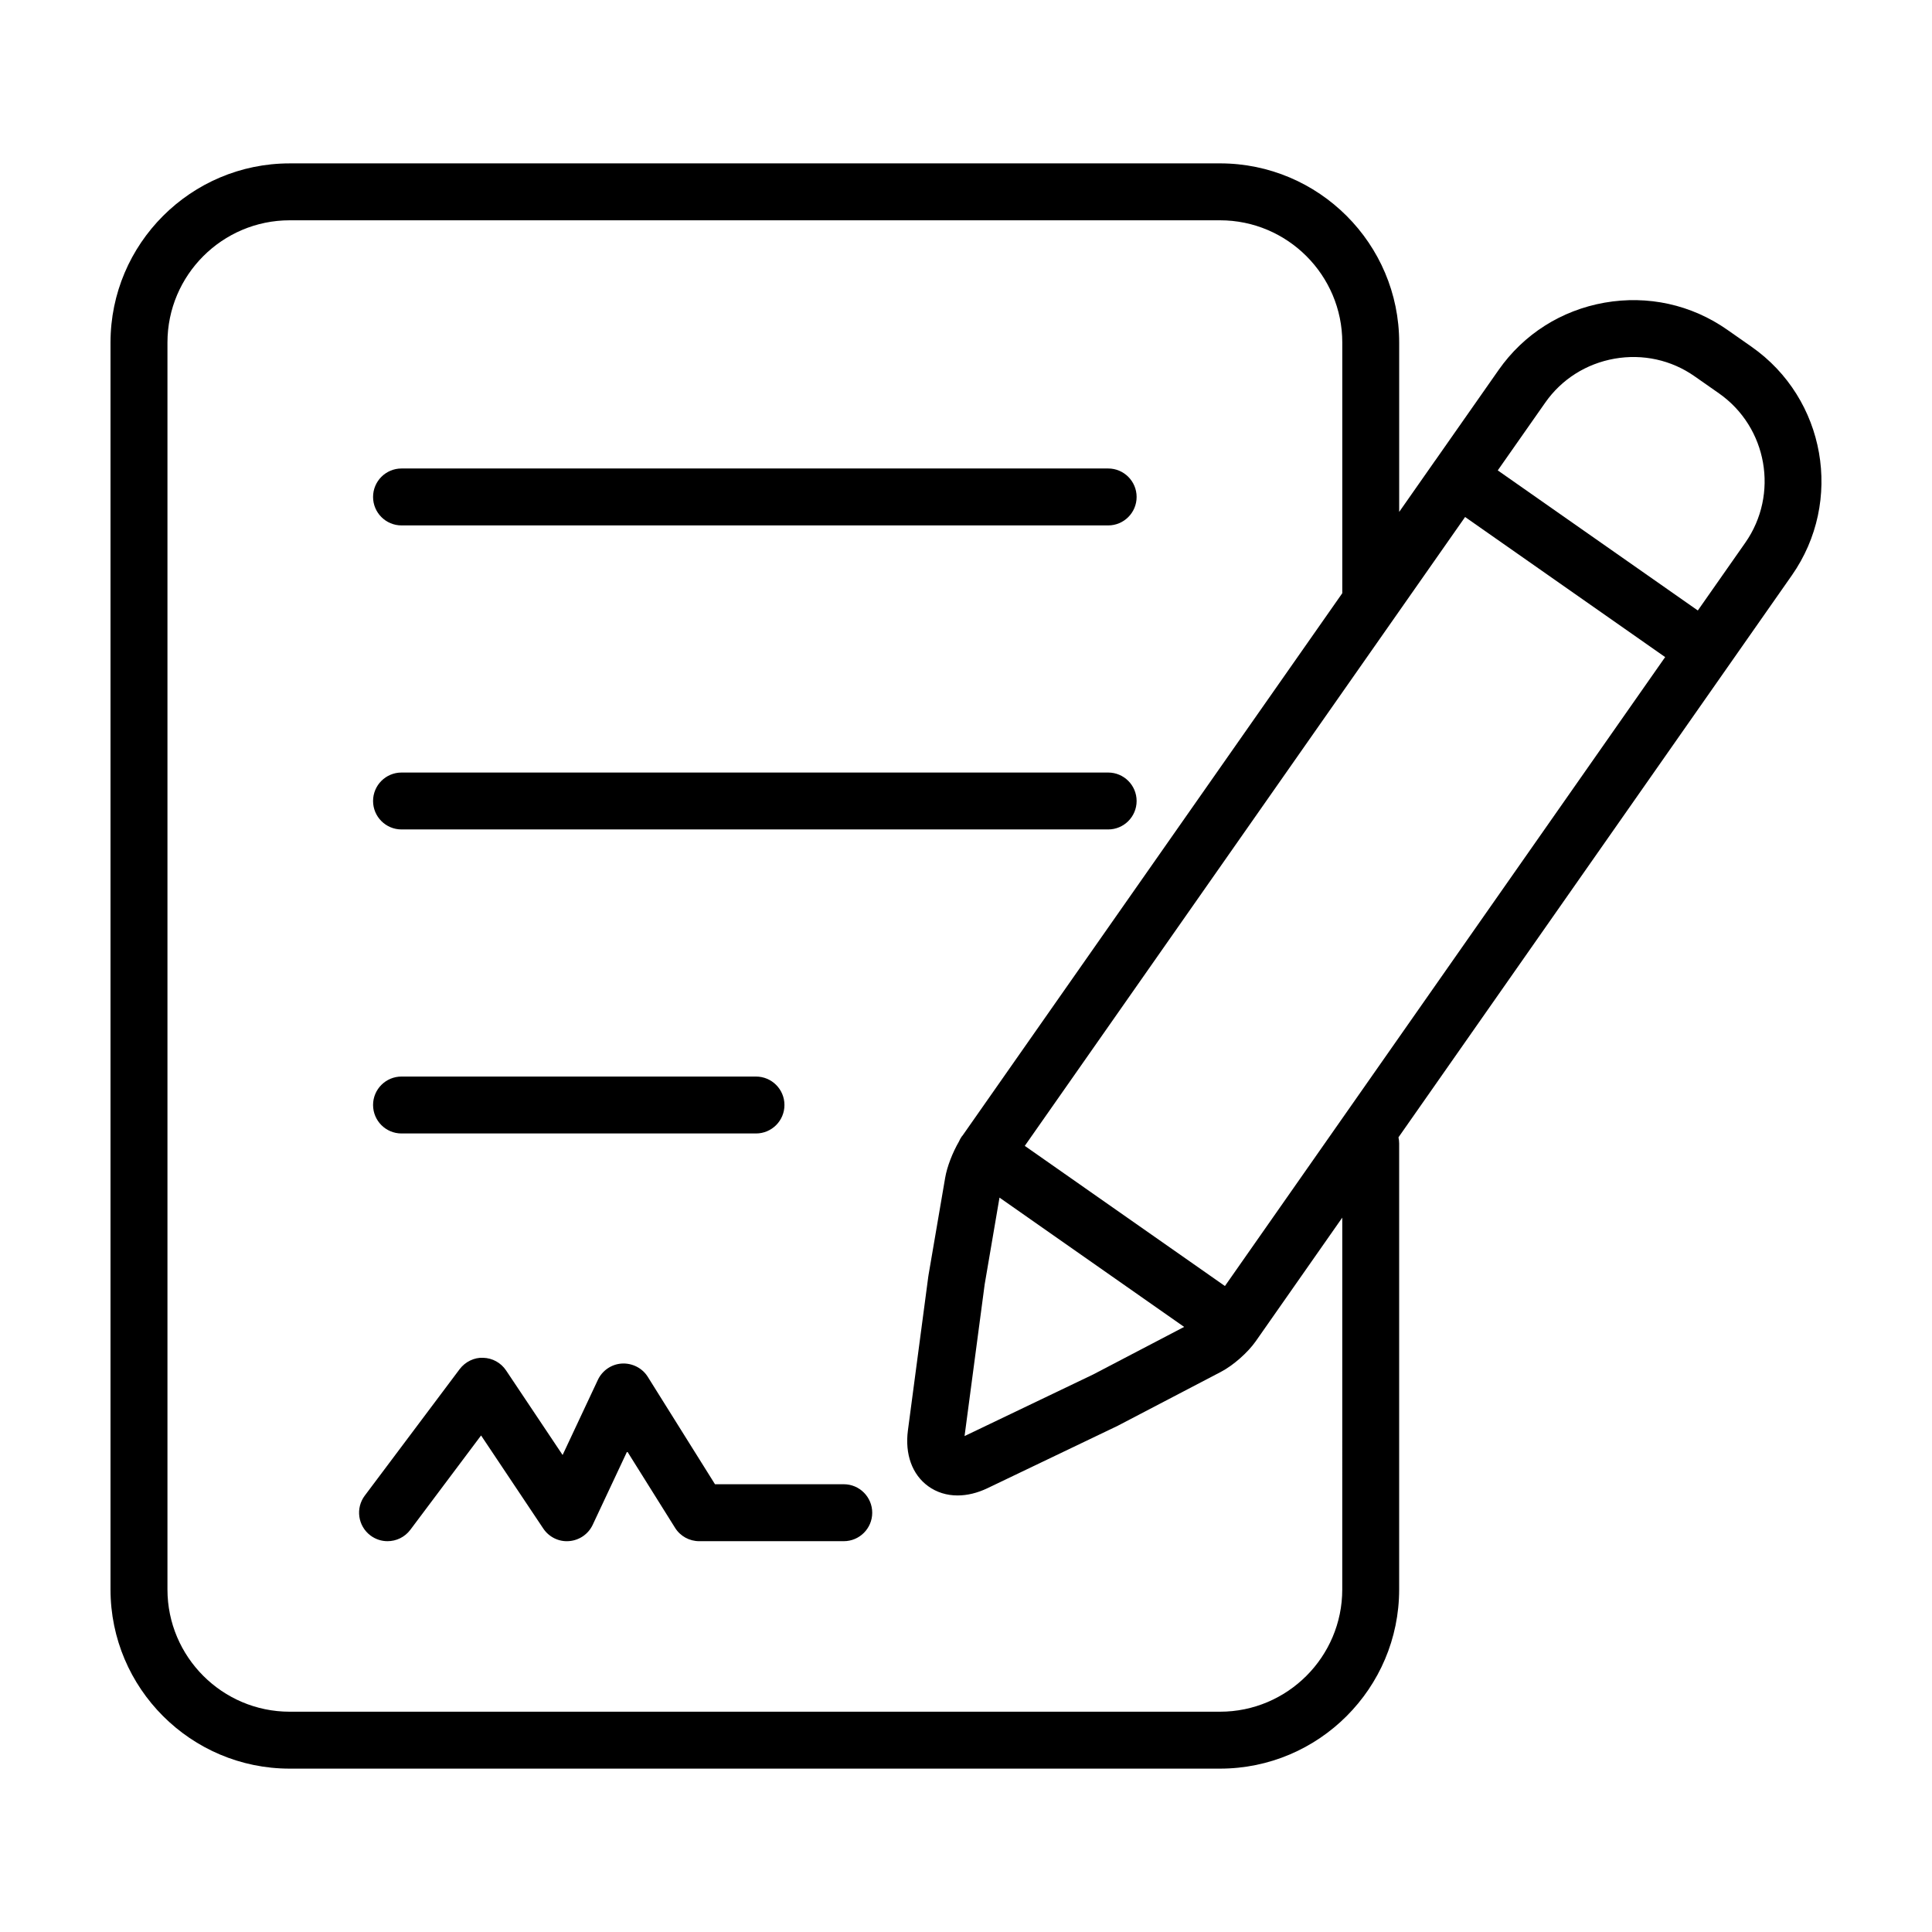
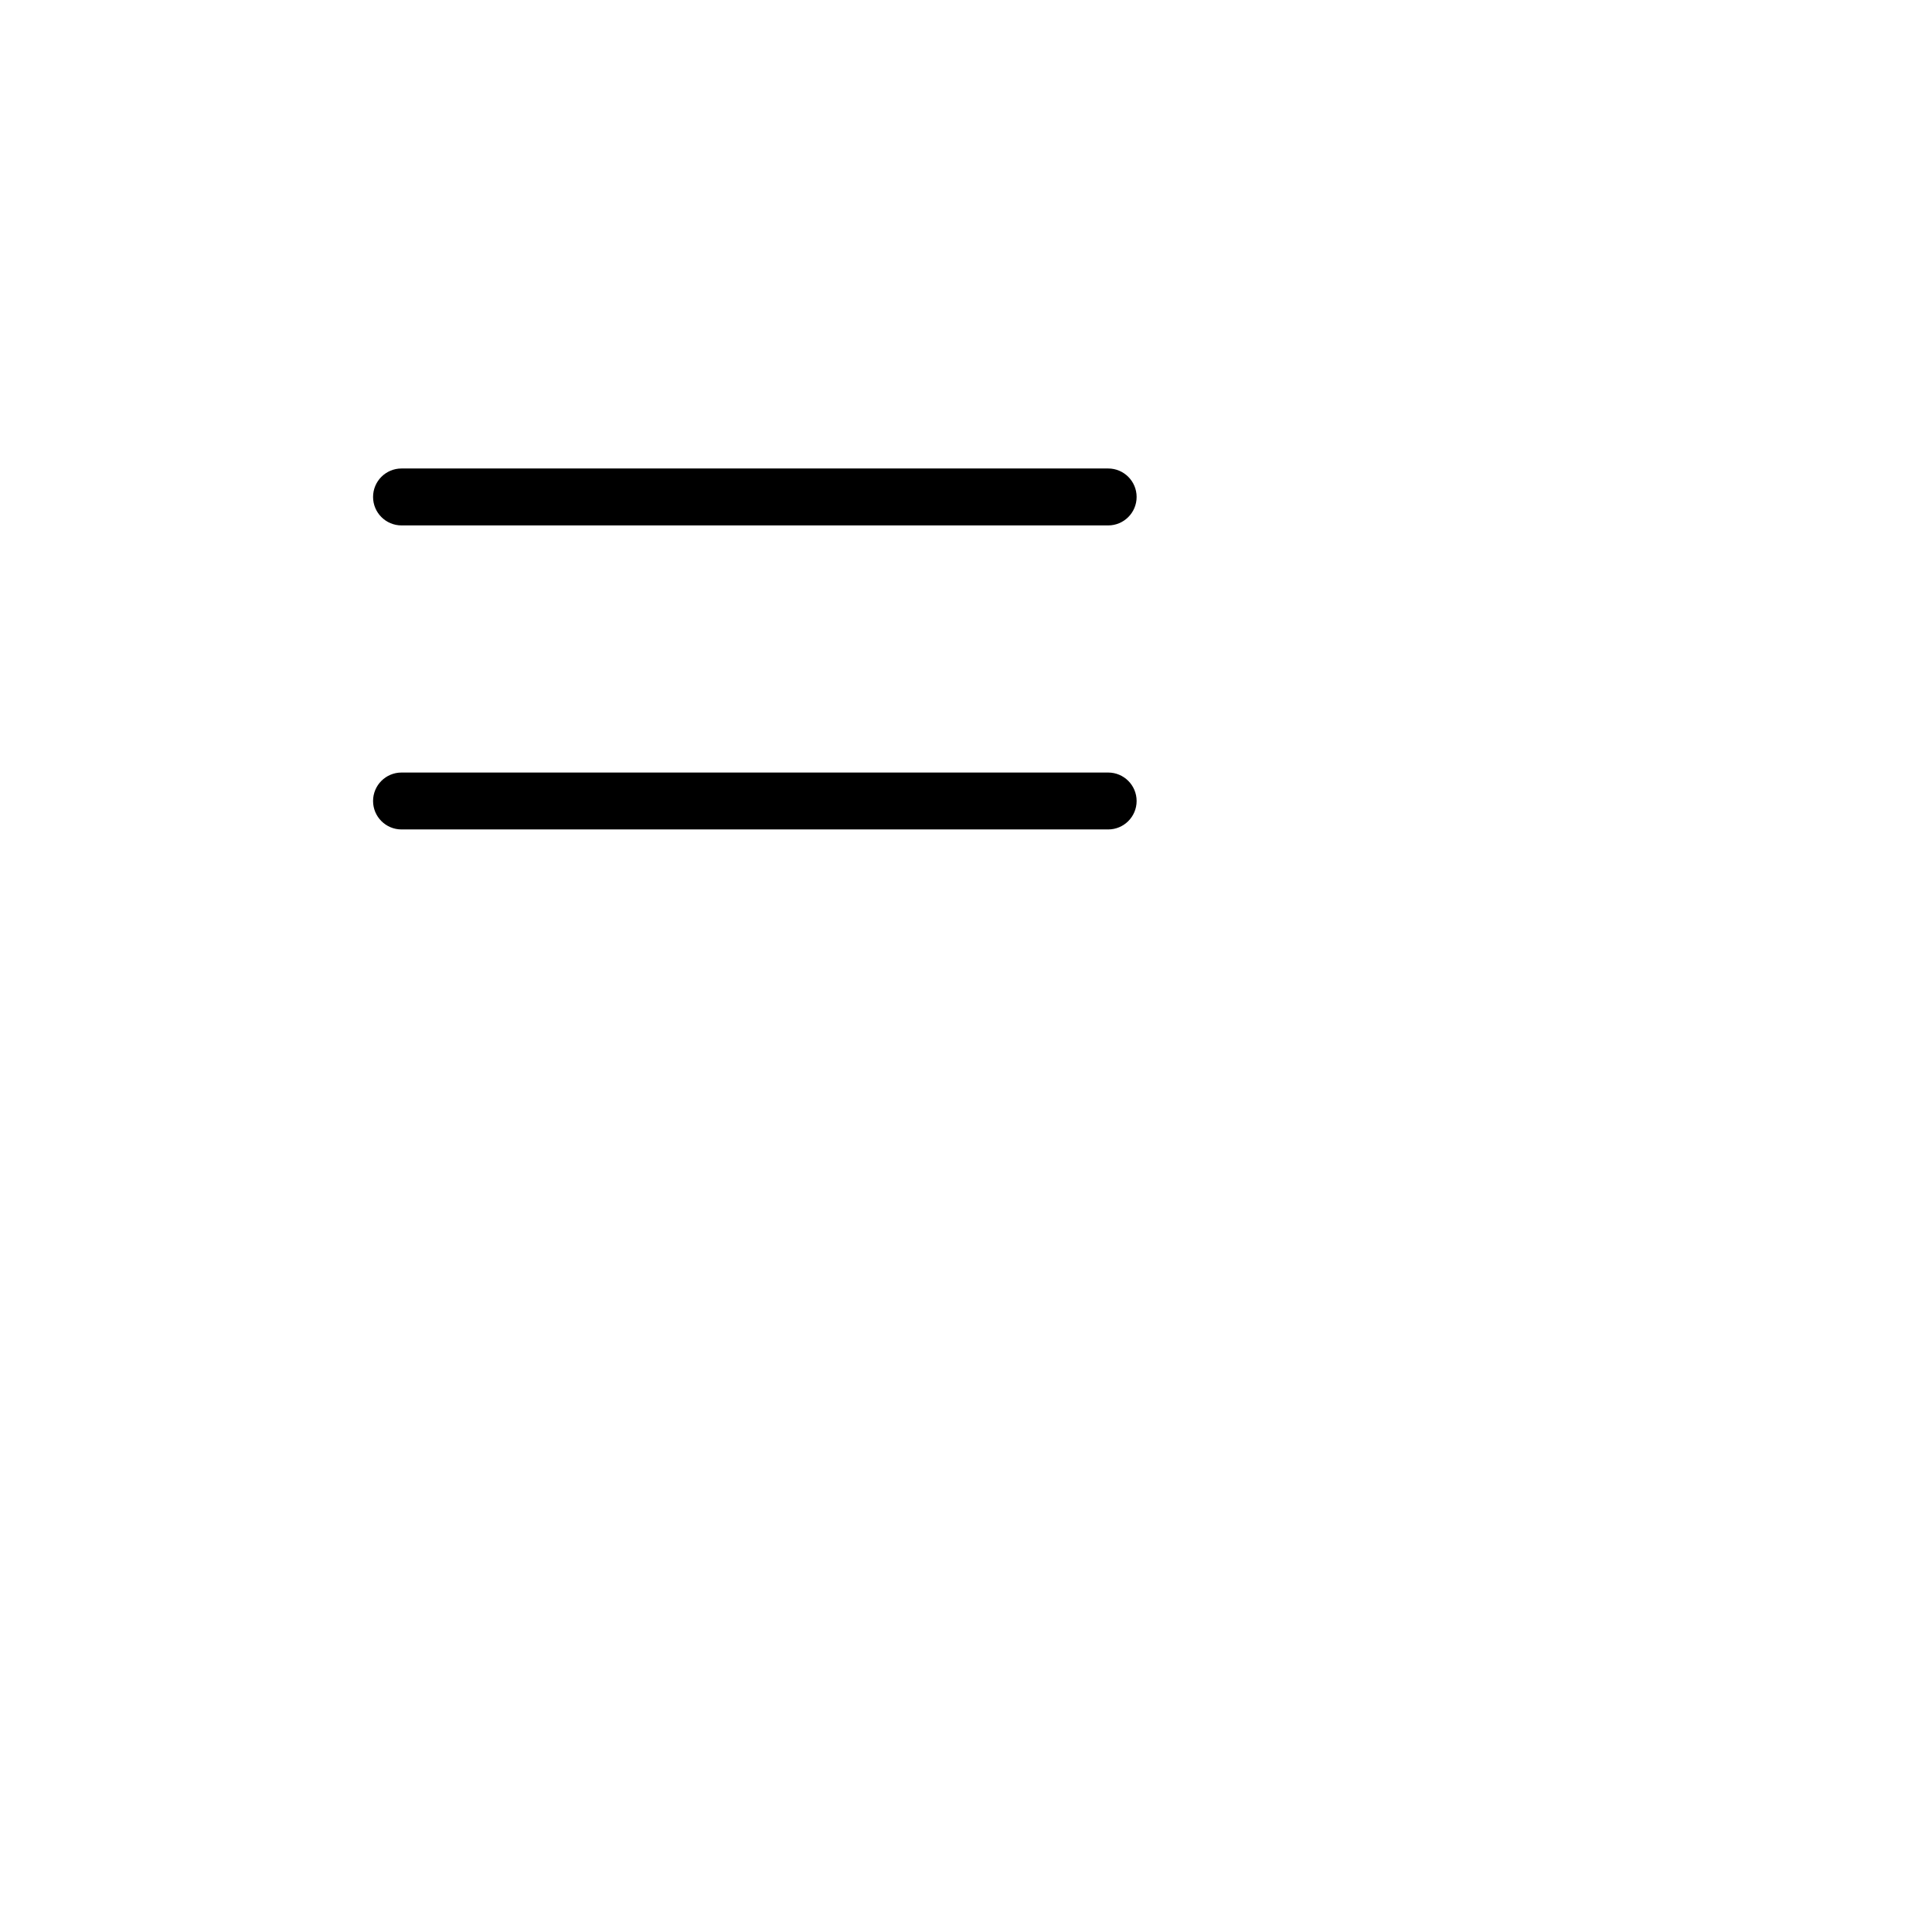
<svg xmlns="http://www.w3.org/2000/svg" fill="#000000" width="800px" height="800px" version="1.1" viewBox="144 144 512 512">
  <g>
    <path d="m250.41 283.24h187.27c4.16 0 7.535-3.379 7.535-7.543 0-4.16-3.375-7.543-7.535-7.543h-187.27c-4.168 0-7.543 3.379-7.543 7.543 0.004 4.16 3.371 7.543 7.543 7.543z" />
    <path d="m250.41 363.81h187.27c4.16 0 7.535-3.375 7.535-7.535 0-4.168-3.375-7.543-7.535-7.543h-187.27c-4.168 0-7.543 3.375-7.543 7.543 0.004 4.16 3.371 7.535 7.543 7.535z" />
-     <path d="m250.41 444.38h93.934c4.168 0 7.543-3.375 7.543-7.547 0-4.16-3.375-7.535-7.543-7.535h-93.934c-4.168 0-7.543 3.375-7.543 7.535 0.004 4.172 3.371 7.547 7.543 7.547z" />
-     <path d="m608.19 235.9-6.465-4.523c-9.48-6.641-21.027-9.184-32.496-7.168-11.461 2.019-21.445 8.352-28.082 17.84l-16.816 24.012c-0.039 0.047-0.082 0.082-0.105 0.121-0.023 0.039-0.051 0.102-0.09 0.145l-9.34 13.34v-44.891c0-26.18-21.301-47.48-47.484-47.48l-246.55 0.004c-26.176 0-47.477 21.301-47.477 47.477v330.45c0 26.18 21.301 47.48 47.48 47.48h246.54c26.184 0 47.484-21.301 47.484-47.48v-118.22c0-0.555-0.074-1.09-0.18-1.602l104.24-148.92c13.762-19.648 8.98-46.828-10.668-60.586zm-139.57 248.91-53.043-37.141 116.69-166.66 53.016 37.125zm-34.922 23.438-34.082 16.324 5.332-40.211 3.926-22.984 48.934 34.266zm66.012 56.977c0 17.859-14.539 32.395-32.398 32.395h-246.54c-17.859 0-32.395-14.535-32.395-32.395v-330.45c0-17.859 14.531-32.395 32.395-32.395h246.54c17.871 0 32.406 14.535 32.406 32.395v66.43l-100.62 143.71c-0.07 0.098-0.156 0.168-0.223 0.262-0.301 0.434-0.555 0.887-0.75 1.352-1.676 2.891-3.148 6.641-3.652 9.621l-4.414 25.801c-0.004 0.051 0 0.102-0.012 0.141-0.004 0.047-0.023 0.098-0.031 0.133l-5.406 40.82c-0.836 6.34 1.125 11.738 5.371 14.816 2.254 1.633 4.922 2.449 7.789 2.449 2.551 0 5.25-0.641 7.969-1.949l34.602-16.574c0.047-0.02 0.086-0.055 0.125-0.082 0.035-0.016 0.074-0.023 0.105-0.047l26.965-14.09c3.25-1.691 7.133-5.109 9.246-8.117l22.934-32.77zm106.8-277.39-12.57 17.949-53.02-37.125 12.586-17.965c4.328-6.184 10.848-10.312 18.363-11.645 7.488-1.309 15.035 0.336 21.215 4.672l6.465 4.523c12.824 8.992 15.953 26.746 6.961 39.59z" />
-     <path d="m367.61 537.34h-34.129l-17.809-28.461c-1.461-2.344-4.121-3.672-6.848-3.527-2.754 0.16-5.199 1.824-6.375 4.312l-9.352 19.926-14.984-22.414c-1.359-2.035-3.617-3.281-6.066-3.344-2.344-0.133-4.766 1.055-6.238 3.012l-25.141 33.512c-2.5 3.336-1.82 8.066 1.512 10.566 1.359 1.02 2.941 1.508 4.519 1.508 2.293 0 4.555-1.039 6.039-3.012l18.75-25.008 16.484 24.668c1.512 2.266 4.137 3.559 6.832 3.332 2.715-0.207 5.109-1.855 6.262-4.309l9.145-19.48 12.691 20.273c1.375 2.207 3.793 3.535 6.394 3.535h38.309c4.168 0 7.543-3.375 7.543-7.535 0-4.176-3.375-7.555-7.539-7.555z" />
  </g>
</svg>